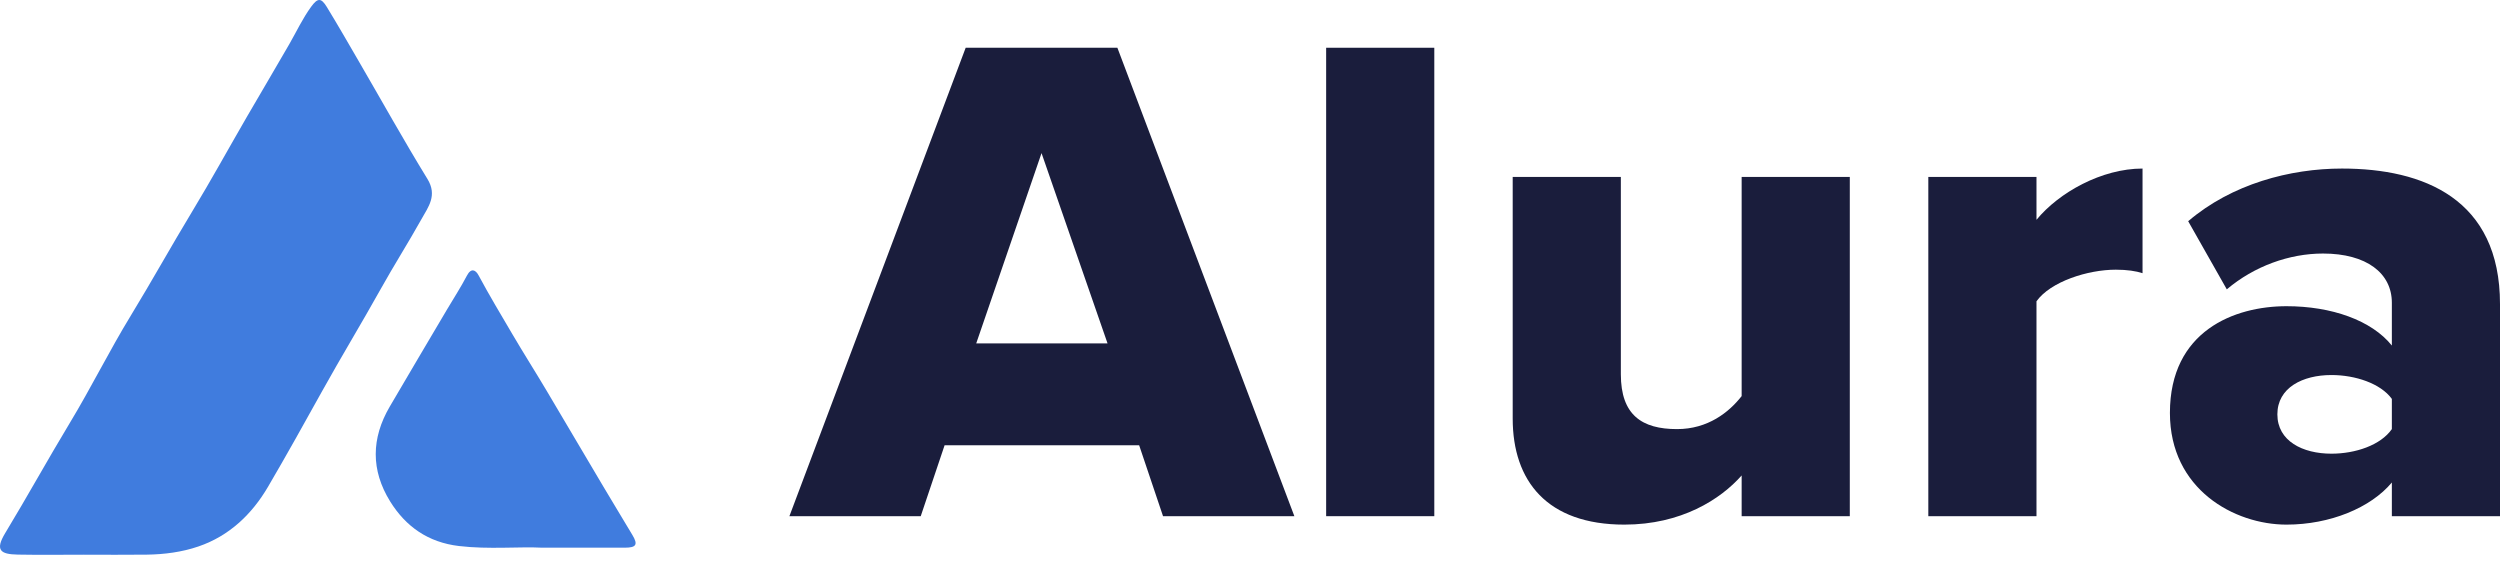
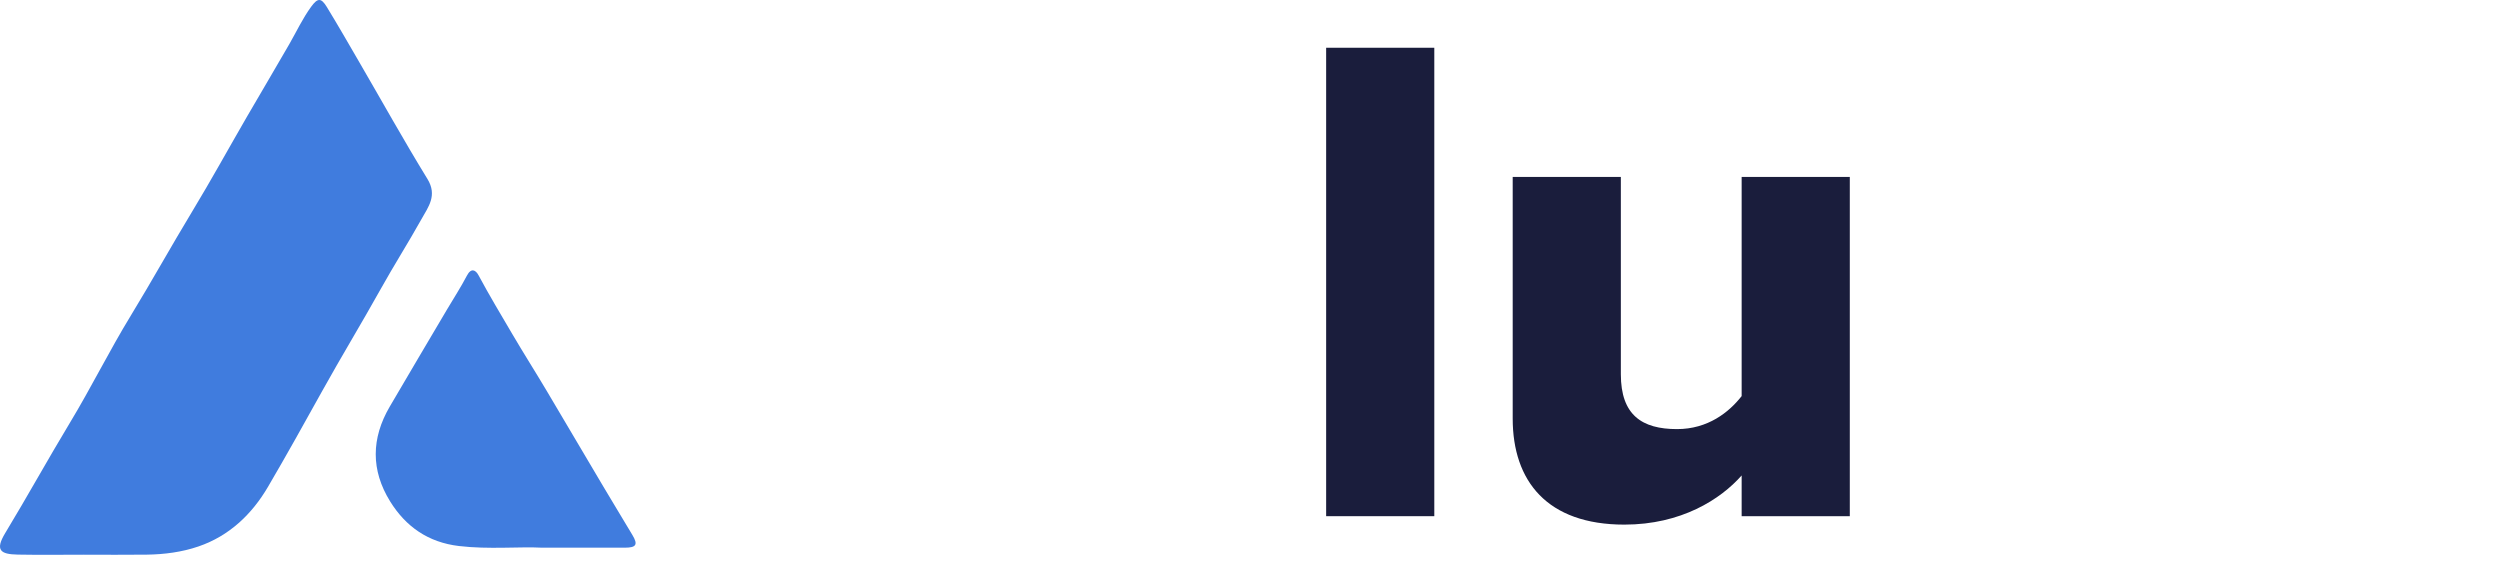
<svg xmlns="http://www.w3.org/2000/svg" width="150" height="34" viewBox="0 0 150 34" fill="none">
  <path d="M25.287 13.151C24.497 14.565 23.626 15.935 22.838 17.349C21.698 19.392 20.483 21.391 19.348 23.433C18.271 25.37 17.194 27.311 16.072 29.222C15.115 30.851 13.759 32.155 11.905 32.788C10.908 33.129 9.855 33.265 8.797 33.279C7.542 33.296 6.286 33.282 5.031 33.282C3.711 33.282 2.39 33.302 1.07 33.276C0.016 33.257 -0.307 33.009 0.316 31.979C1.639 29.794 2.872 27.558 4.191 25.372C5.468 23.26 6.564 21.039 7.85 18.933C9.113 16.861 10.289 14.741 11.545 12.666C12.673 10.803 13.721 8.894 14.812 7.011C15.655 5.555 16.517 4.113 17.354 2.656C17.789 1.899 18.156 1.106 18.674 0.398C19.059 -0.128 19.265 -0.144 19.608 0.417C20.266 1.491 20.892 2.584 21.524 3.672C22.896 6.03 24.221 8.416 25.648 10.74C26.252 11.725 25.7 12.413 25.287 13.151Z" fill="#407CDE" />
  <path d="M37.504 32.861C35.982 32.867 34.46 32.862 32.548 32.862C31.138 32.788 29.334 32.975 27.534 32.761C25.692 32.541 24.35 31.602 23.409 30.086C22.245 28.208 22.276 26.297 23.382 24.402C24.522 22.45 25.677 20.508 26.827 18.56C27.225 17.888 27.652 17.232 28.013 16.541C28.268 16.05 28.542 16.197 28.712 16.517C29.351 17.71 30.051 18.872 30.735 20.038C31.401 21.174 32.112 22.288 32.785 23.422C33.929 25.347 35.061 27.276 36.203 29.198C36.779 30.171 37.371 31.135 37.948 32.106C38.287 32.673 38.181 32.858 37.504 32.861Z" fill="#407CDE" />
-   <path d="M69.782 30.971H77.662L67.043 2.865H57.941L47.364 30.971H55.244L56.676 26.715H68.349L69.782 30.971ZM62.492 9.186L66.453 20.605H58.573L62.492 9.186Z" fill="#1A1D3C" />
  <path d="M79.569 30.971H86.058V2.865H79.569V30.971Z" fill="#1A1D3C" />
  <path d="M104.499 30.971H110.988V10.618H104.499V23.766C103.741 24.735 102.476 25.746 100.622 25.746C98.516 25.746 97.251 24.903 97.251 22.459V10.618H90.762V25.114C90.762 28.864 92.827 31.477 97.462 31.477C100.875 31.477 103.235 29.96 104.499 28.527V30.971Z" fill="#1A1D3C" />
-   <path d="M115.699 30.971H122.189V18.077C123.032 16.897 125.265 16.181 126.95 16.181C127.625 16.181 128.172 16.265 128.552 16.392V10.113C126.108 10.113 123.537 11.546 122.189 13.189V10.618H115.699V30.971Z" fill="#1A1D3C" />
-   <path d="M143.511 30.971H150V18.246C150 11.925 145.407 10.113 140.519 10.113C137.401 10.113 133.903 11.04 131.291 13.273L133.608 17.361C135.252 15.97 137.359 15.212 139.381 15.212C141.994 15.212 143.511 16.392 143.511 18.161V20.732C142.289 19.215 139.887 18.372 137.19 18.372C134.072 18.372 130.195 19.847 130.195 24.777C130.195 29.37 134.072 31.477 137.19 31.477C139.803 31.477 142.247 30.466 143.511 28.949V30.971ZM143.511 25.746C142.837 26.715 141.32 27.221 139.887 27.221C138.159 27.221 136.642 26.463 136.642 24.861C136.642 23.26 138.159 22.502 139.887 22.502C141.32 22.502 142.837 23.007 143.511 23.934V25.746Z" fill="#1A1D3C" />
</svg>